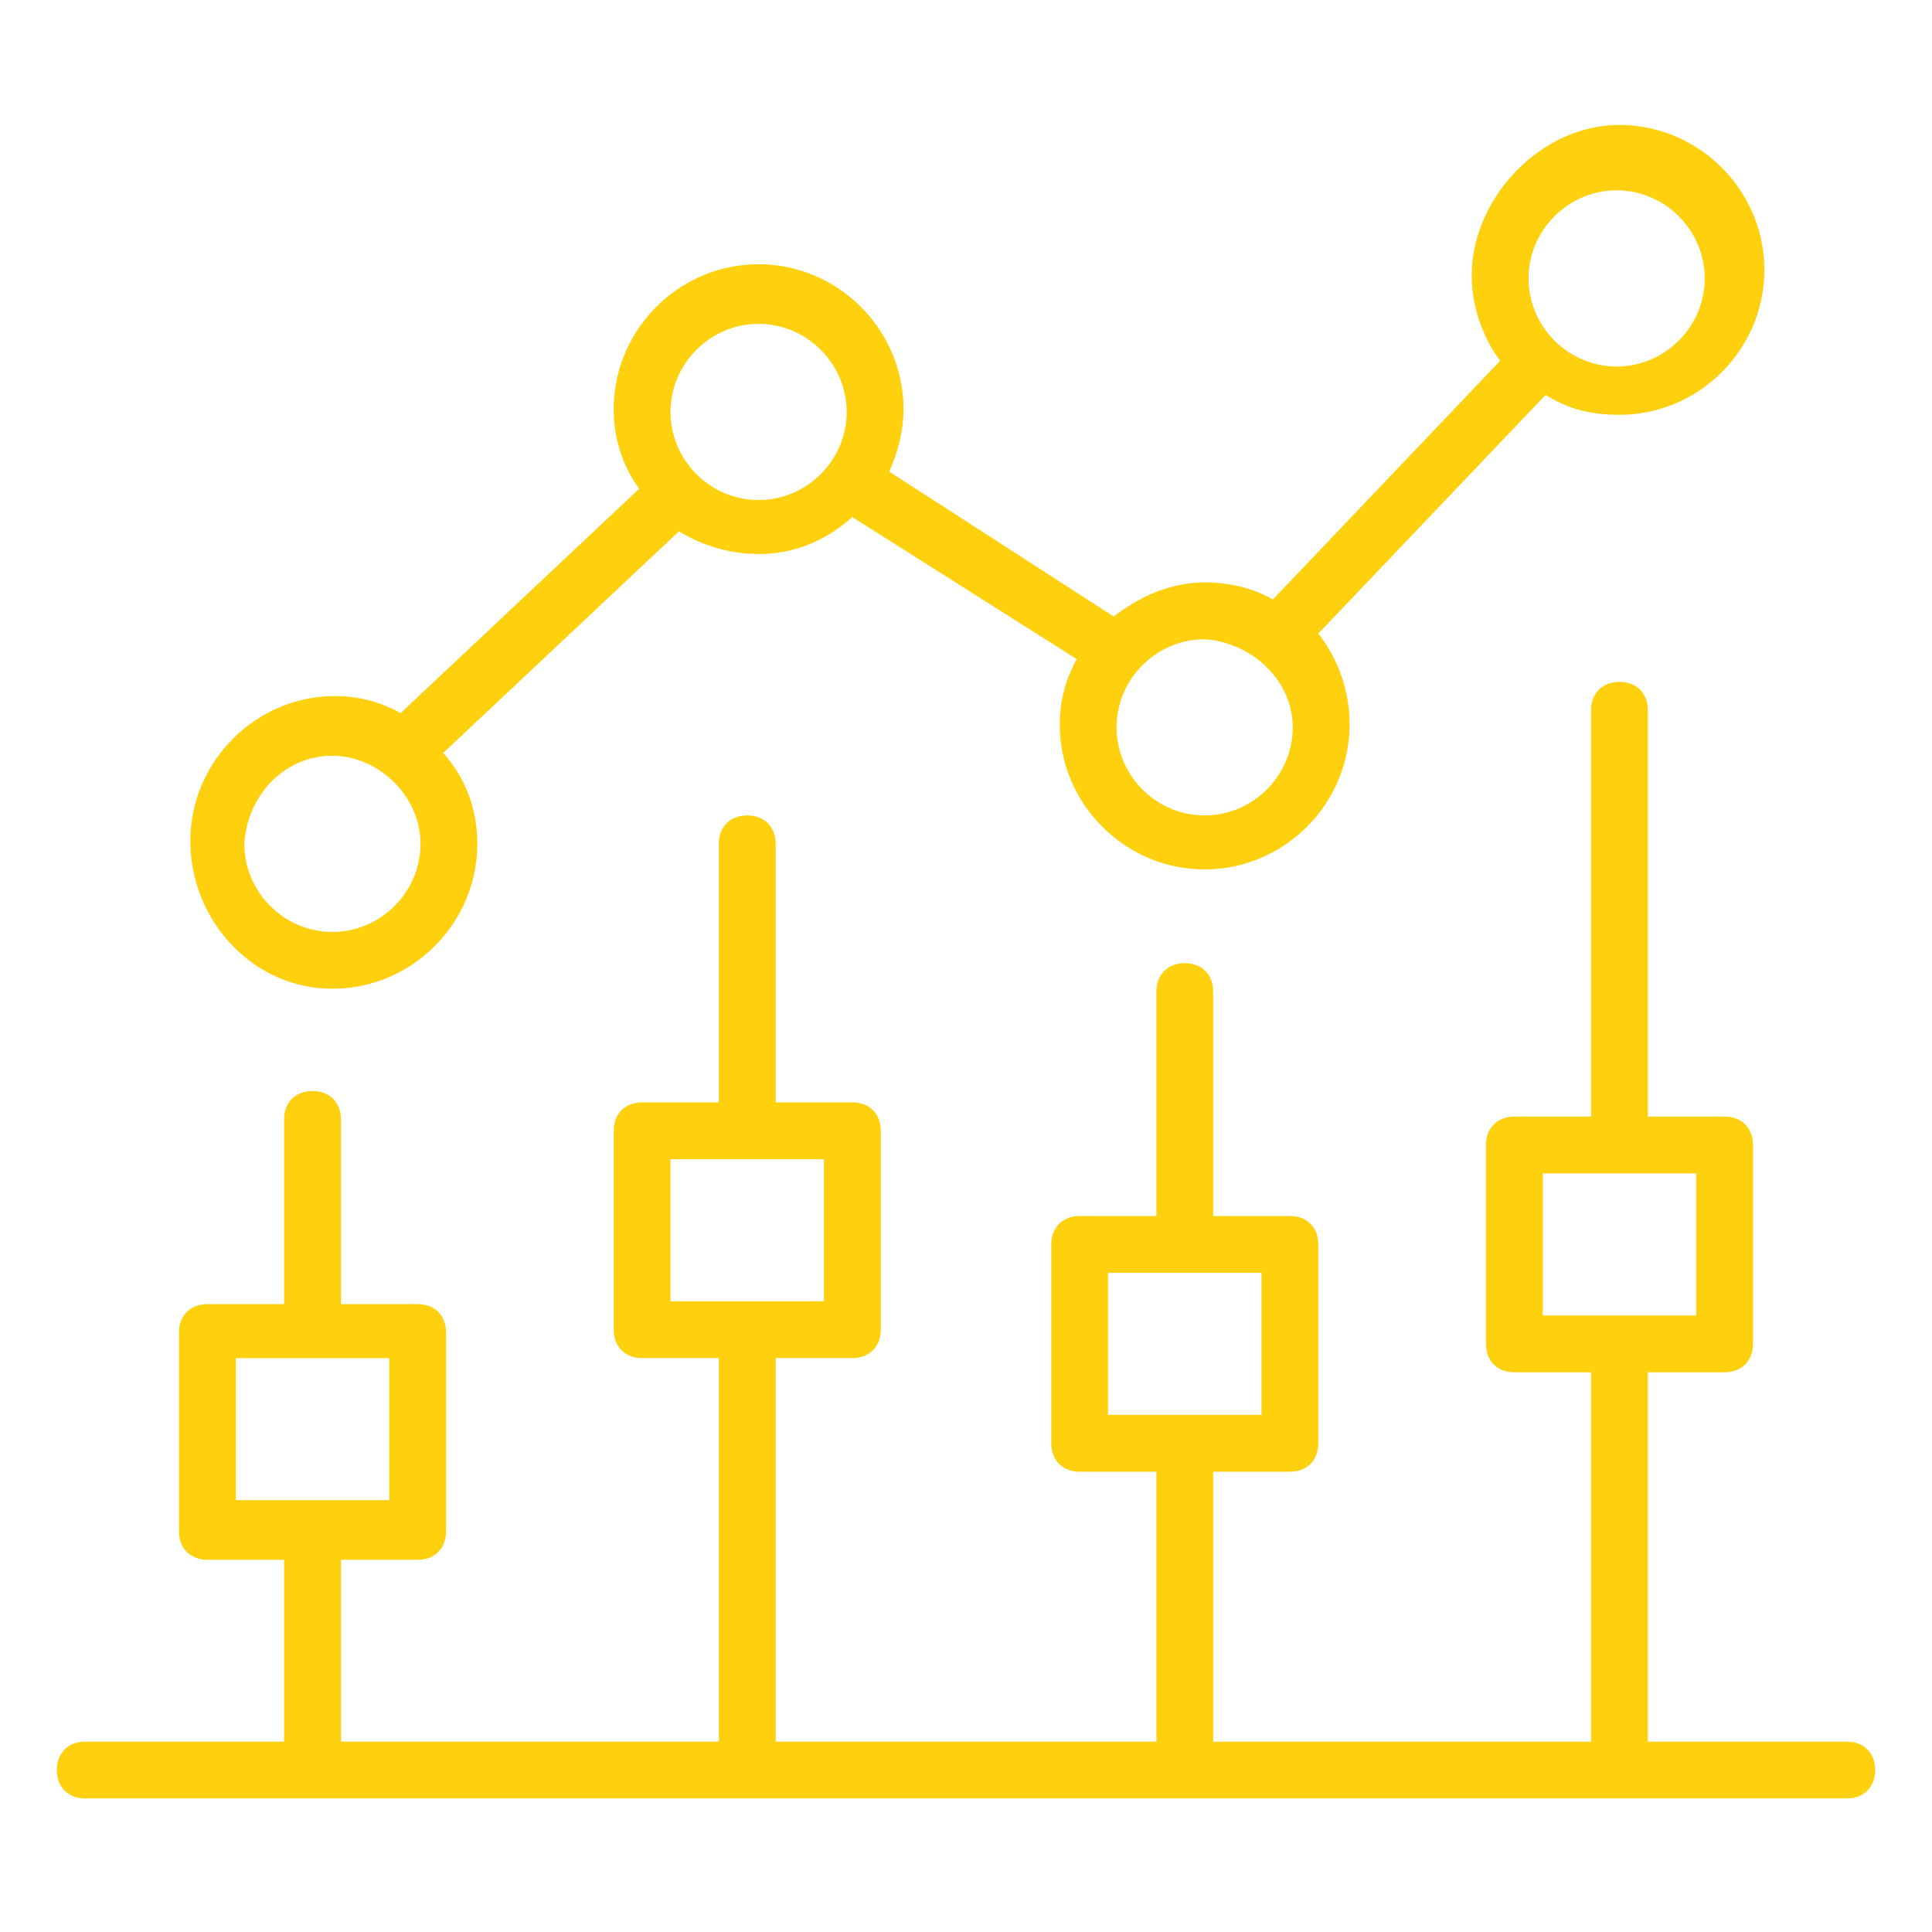
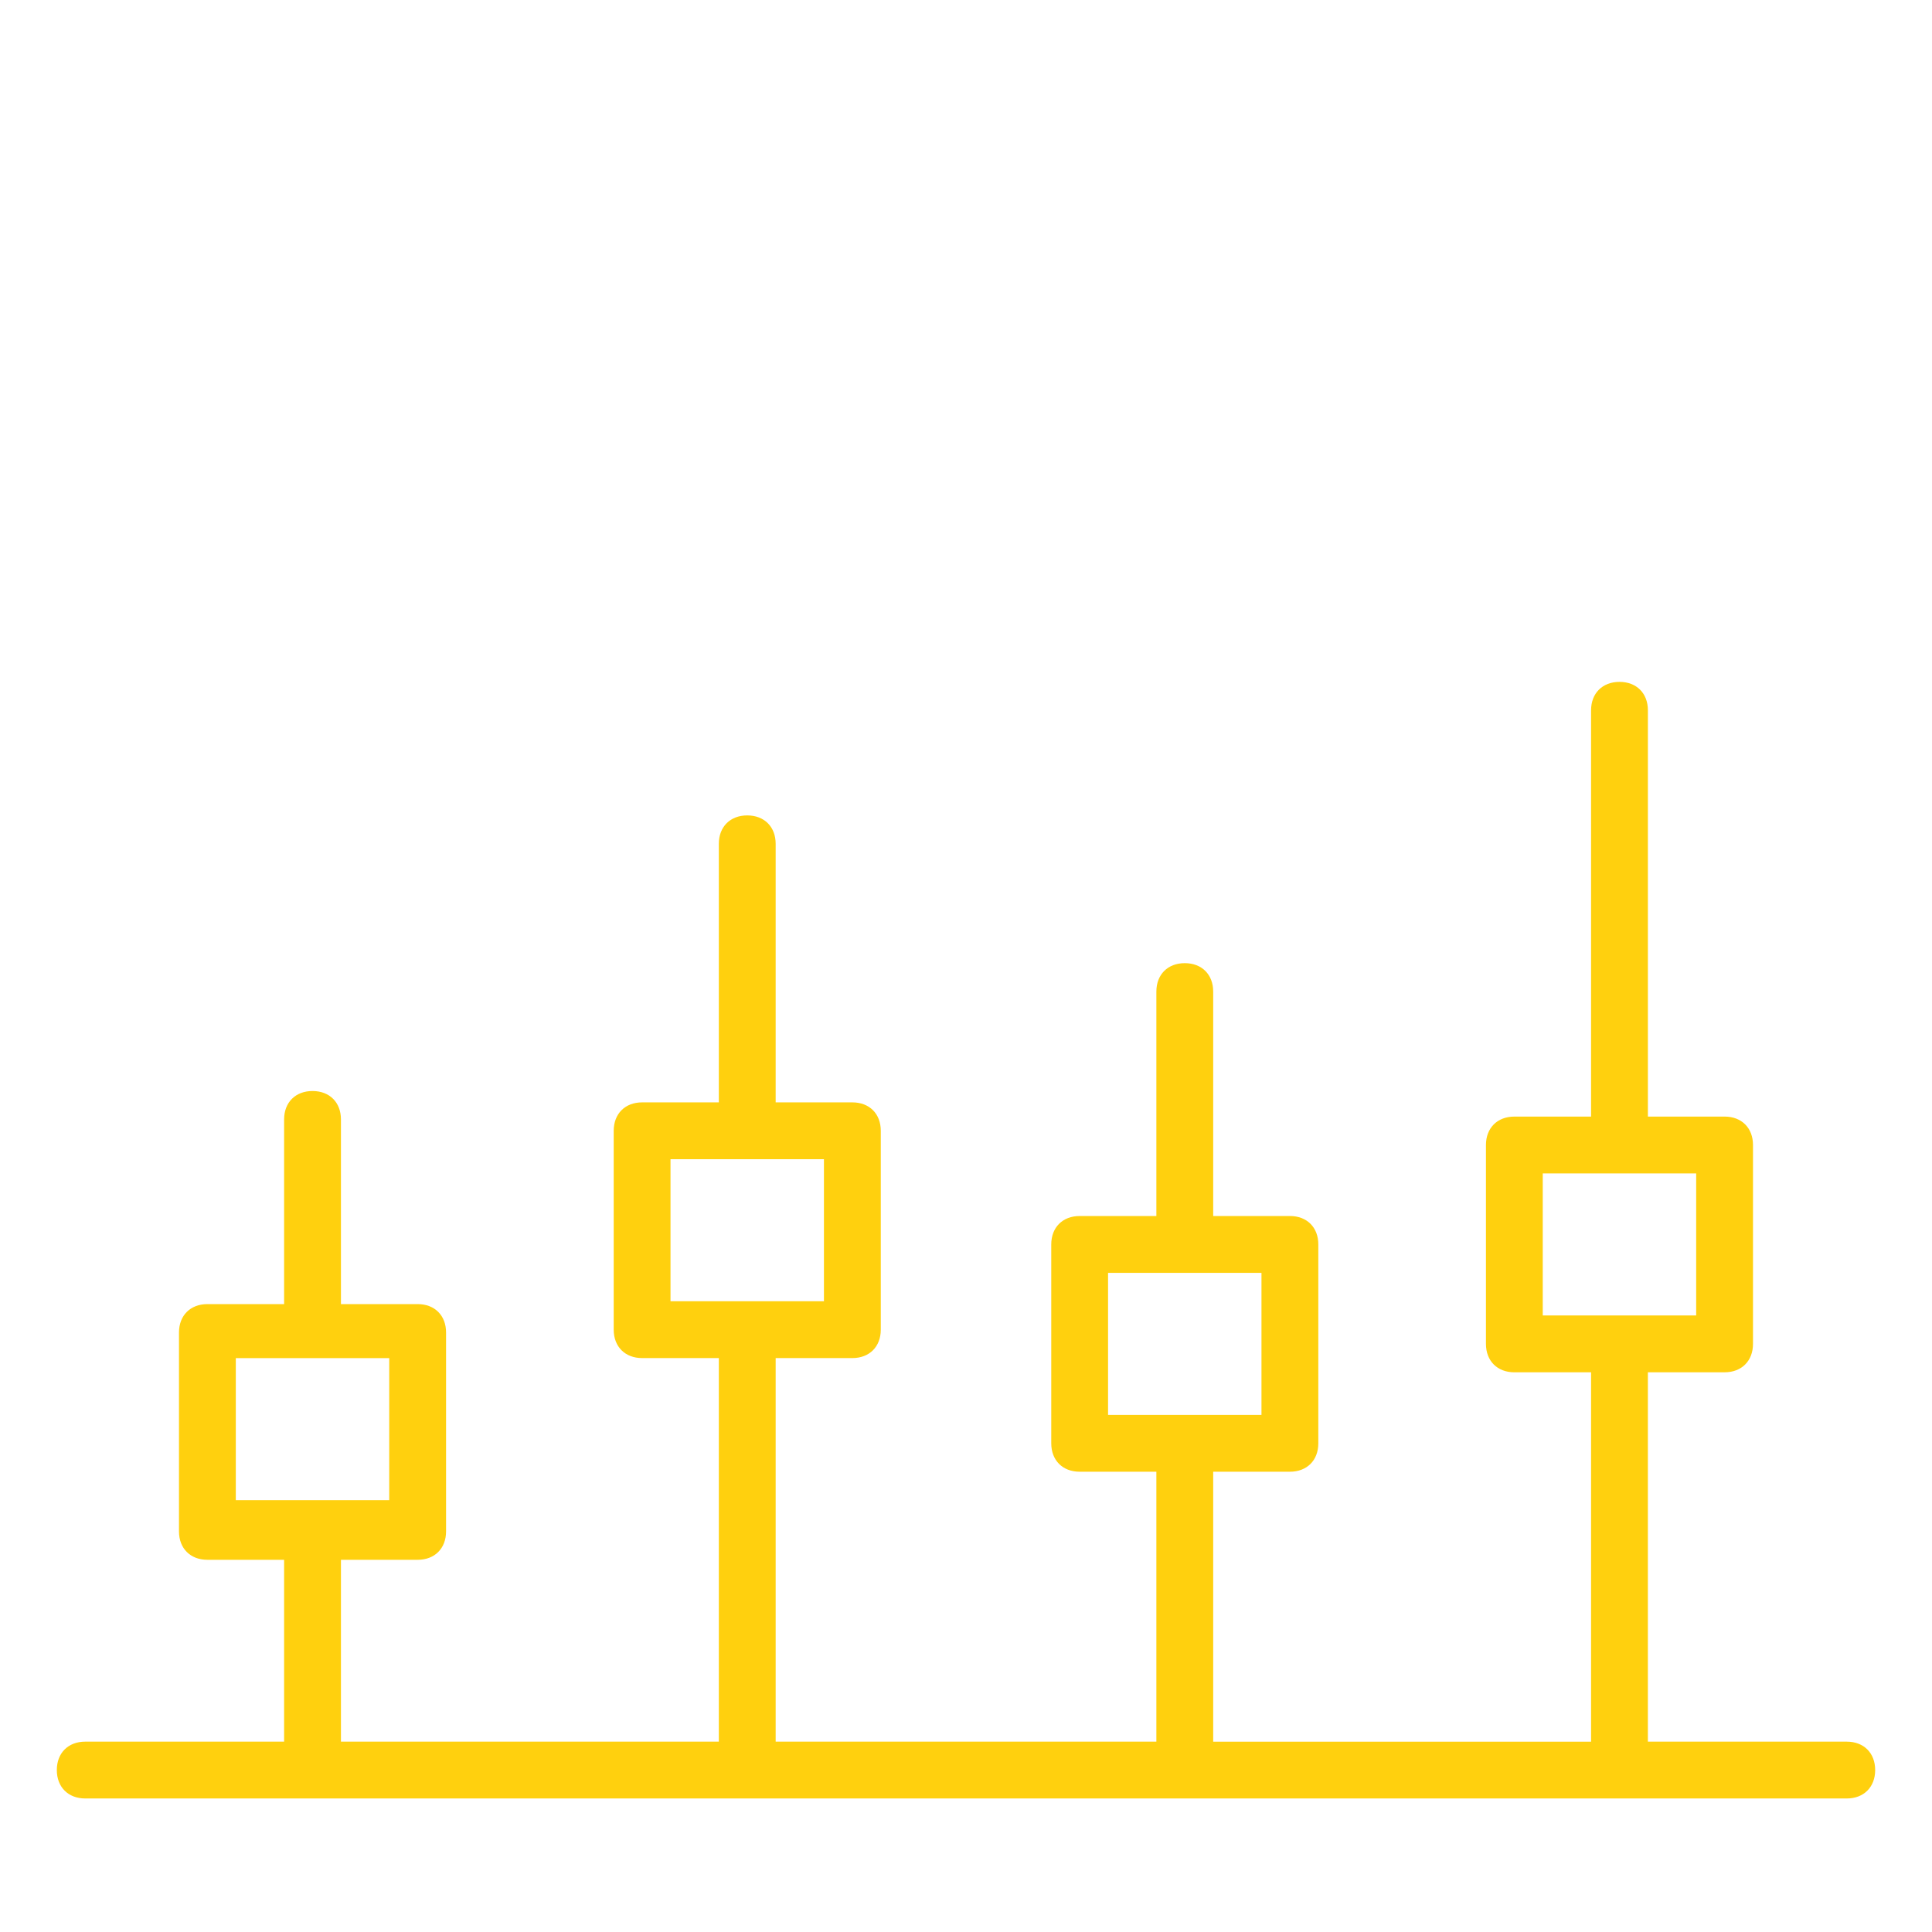
<svg xmlns="http://www.w3.org/2000/svg" width="112" height="112" fill="none">
  <path fill="#FFD00E" d="M4.941 104.259h102.118c.988 0 1.647-.659 1.647-1.647 0-.989-.659-1.647-1.647-1.647h-11.53V79.553h4.447c.989 0 1.647-.659 1.647-1.647v-11.53c0-.988-.658-1.647-1.647-1.647H95.53V41.176c0-.988-.659-1.647-1.647-1.647s-1.647.66-1.647 1.647V64.73h-4.447c-.988 0-1.647.66-1.647 1.647v11.53c0 .988.659 1.647 1.647 1.647h4.447v21.412H70.33V85.317h4.447c.989 0 1.647-.658 1.647-1.646V72.14c0-.988-.659-1.647-1.647-1.647H70.33V57.482c0-.988-.659-1.647-1.647-1.647s-1.647.659-1.647 1.647v13.012h-4.447c-.988 0-1.647.659-1.647 1.647v11.53c0 .988.659 1.646 1.647 1.646h4.447v15.648h-22.07V78.729h4.447c.988 0 1.647-.659 1.647-1.647v-11.53c0-.987-.66-1.646-1.647-1.646h-4.447V48.917c0-.988-.66-1.647-1.648-1.647-.988 0-1.647.66-1.647 1.647v14.989h-4.447c-.988 0-1.647.659-1.647 1.647v11.53c0 .987.66 1.646 1.647 1.646h4.447v22.236H19.765V90.423h4.447c.988 0 1.647-.658 1.647-1.647v-11.53c0-.987-.66-1.646-1.647-1.646h-4.447V64.894c0-.988-.66-1.647-1.648-1.647-.988 0-1.647.659-1.647 1.647V75.6h-4.447c-.988 0-1.647.659-1.647 1.647v11.53c0 .988.66 1.646 1.647 1.646h4.447v10.542H4.941c-.988 0-1.647.658-1.647 1.647 0 .988.659 1.647 1.647 1.647Zm84.494-36.236h8.894v8.236h-8.894v-8.236Zm-25.2 5.765h8.894v8.235h-8.894v-8.235ZM38.87 67.2h8.895v8.235H38.87V67.2Zm-25.2 11.53h8.894v8.235H13.67v-8.236Z" />
-   <path fill="#FFD00E" d="M19.27 57.318c4.612 0 8.4-3.789 8.4-8.4 0-1.977-.658-3.789-1.976-5.27L39.364 30.8a8.855 8.855 0 0 0 4.612 1.318c2.142 0 3.953-.824 5.436-2.142l13.011 8.236A7.651 7.651 0 0 0 61.435 42c0 4.612 3.788 8.4 8.4 8.4s8.4-3.788 8.4-8.4a8.51 8.51 0 0 0-1.812-5.27L89.6 22.893c1.318.824 2.635 1.153 4.282 1.153 4.612 0 8.4-3.788 8.4-8.4s-3.788-8.4-8.4-8.4-8.565 4.282-8.565 8.73c0 1.811.66 3.623 1.648 4.94L73.788 34.754c-1.153-.659-2.47-.988-3.953-.988-1.976 0-3.788.823-5.27 1.976l-13.012-8.4c.494-1.153.823-2.306.823-3.623 0-4.612-3.788-8.4-8.4-8.4-4.611 0-8.4 3.788-8.4 8.4 0 1.647.495 3.294 1.483 4.611L23.223 41.341a7.651 7.651 0 0 0-3.788-.988c-4.612 0-8.4 3.788-8.4 8.4s3.624 8.565 8.235 8.565Zm74.448-46.283c2.8 0 5.105 2.306 5.105 5.106s-2.305 5.106-5.105 5.106c-2.8 0-5.106-2.306-5.106-5.106s2.306-5.106 5.106-5.106ZM74.94 42.165c0 2.8-2.306 5.106-5.106 5.106s-5.106-2.306-5.106-5.106 2.306-5.106 5.106-5.106c2.636.165 5.106 2.306 5.106 5.106ZM43.976 18.776c2.8 0 5.106 2.306 5.106 5.106s-2.306 5.106-5.106 5.106-5.105-2.306-5.105-5.106 2.305-5.106 5.105-5.106ZM19.27 43.813c2.636 0 5.106 2.306 5.106 5.106s-2.306 5.105-5.106 5.105-5.105-2.305-5.105-5.105c.164-2.8 2.306-5.106 5.105-5.106Z" />
</svg>